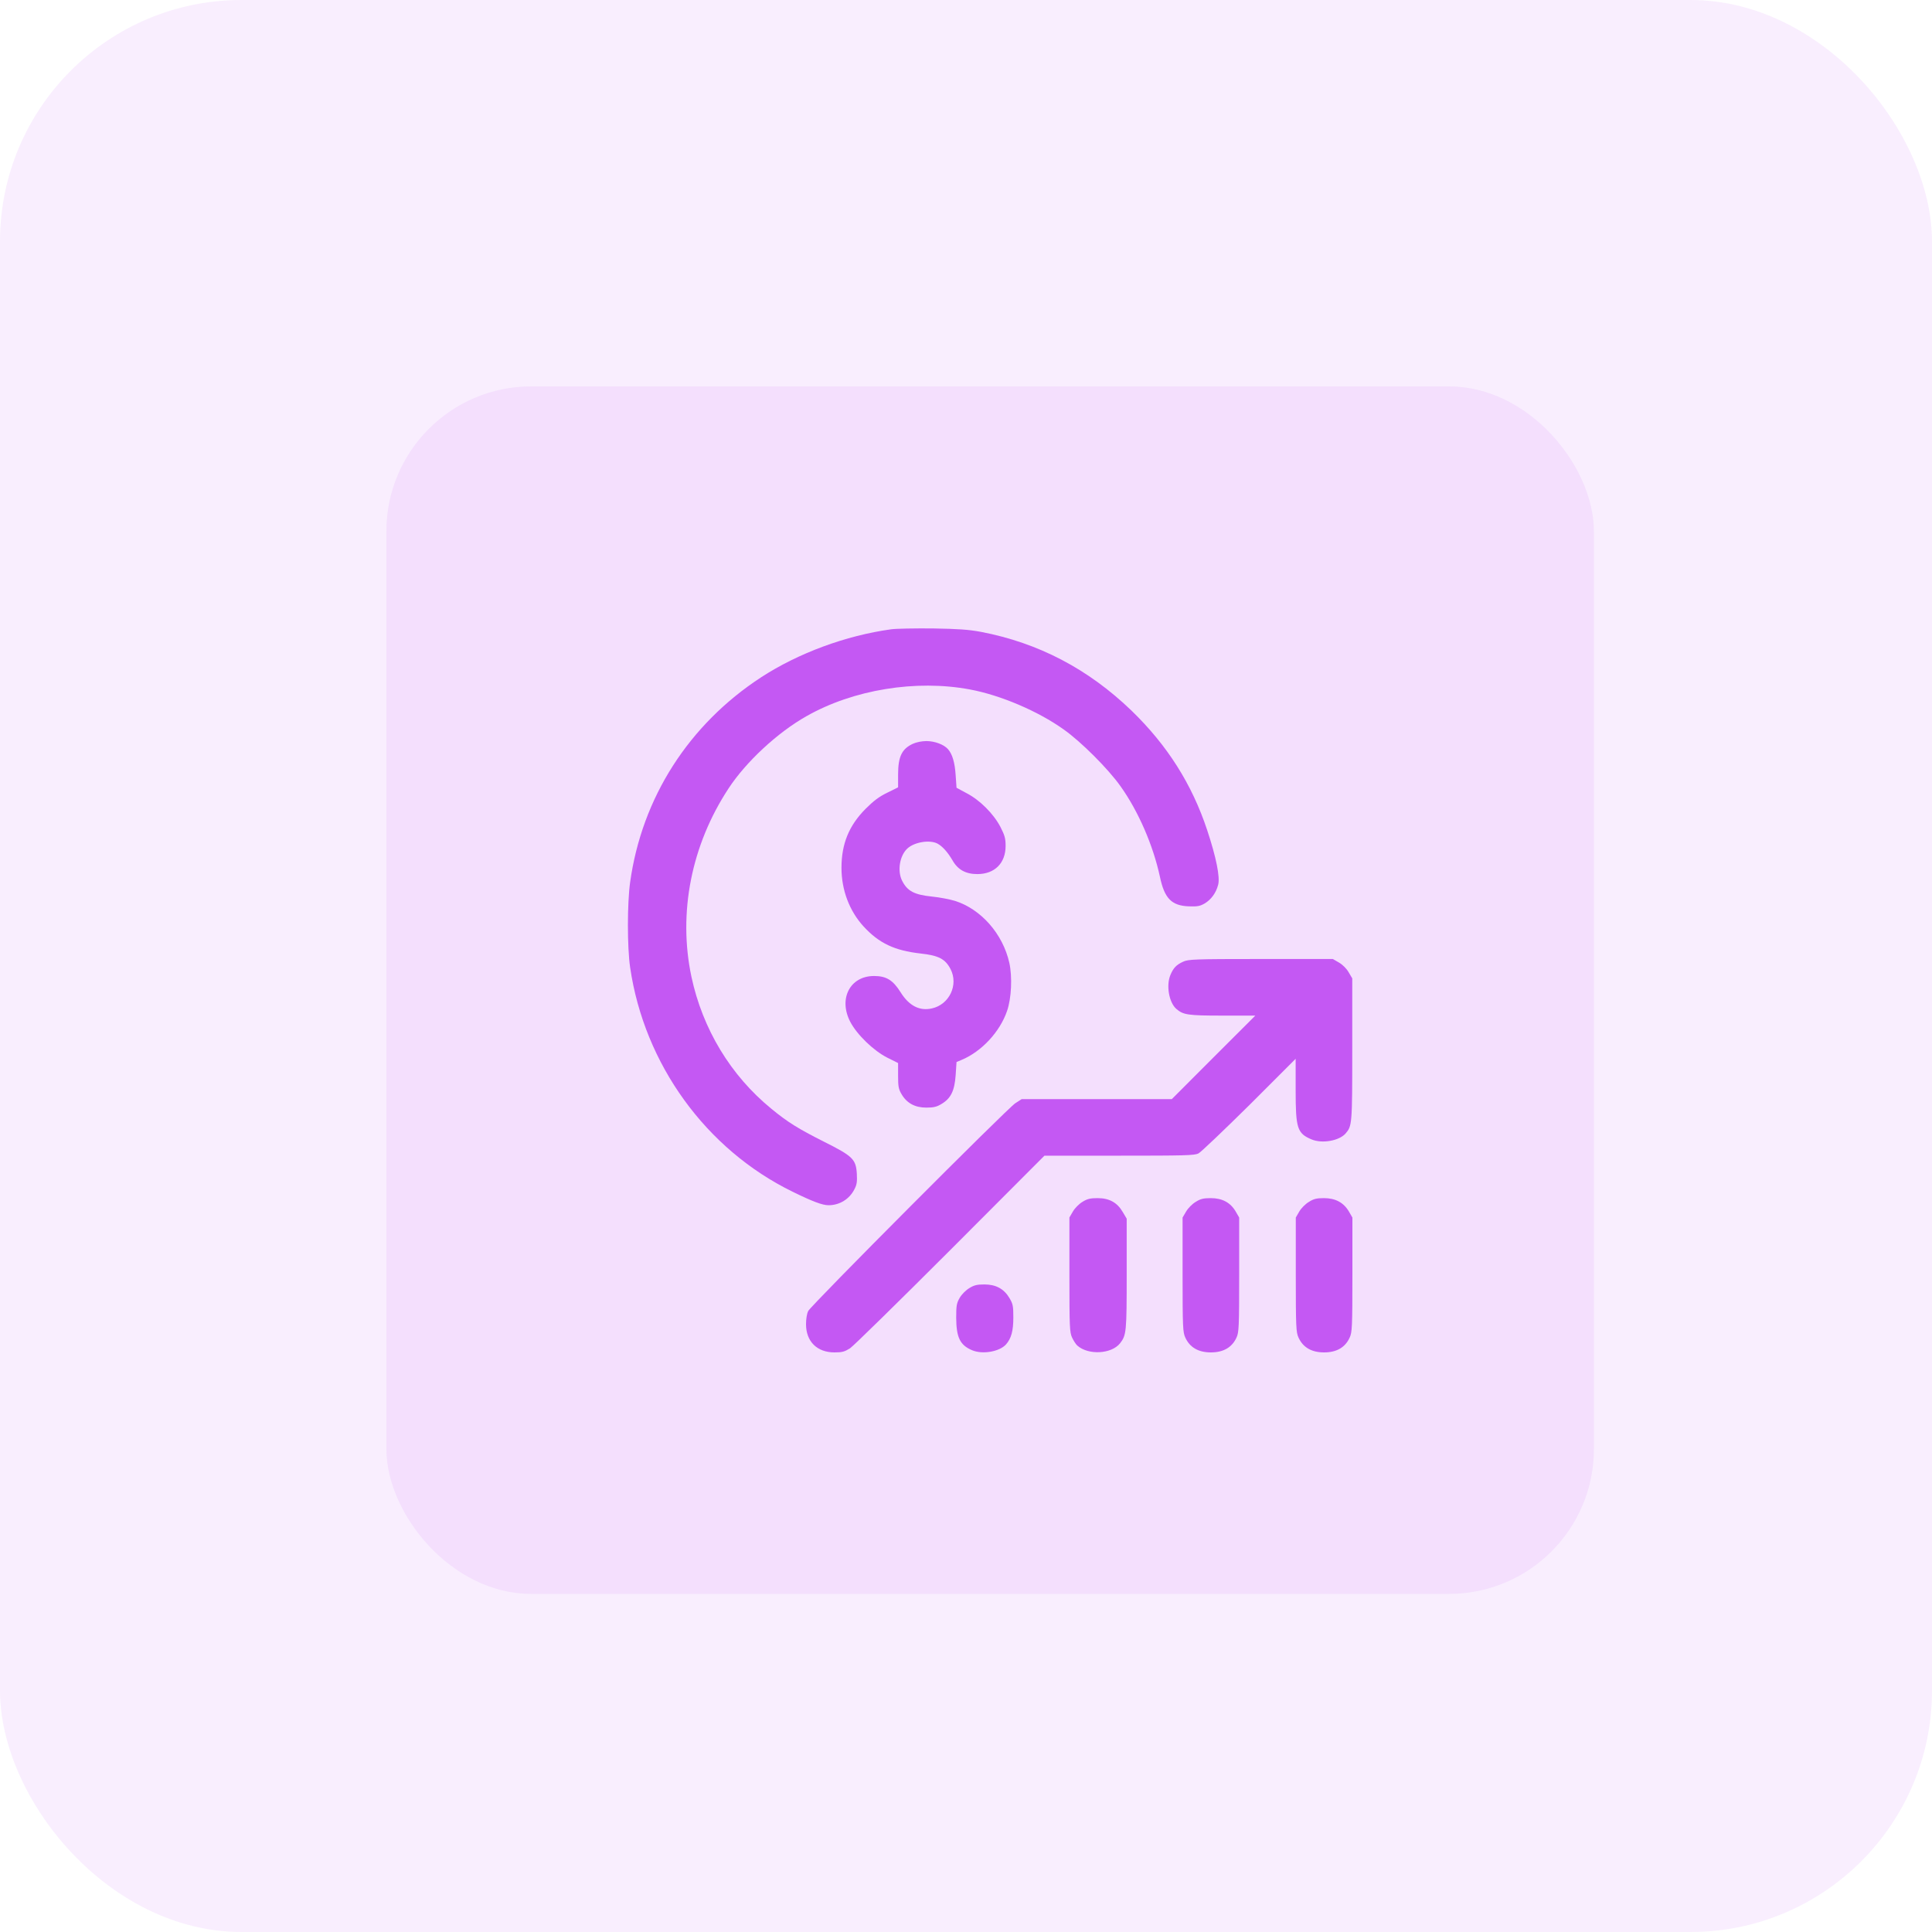
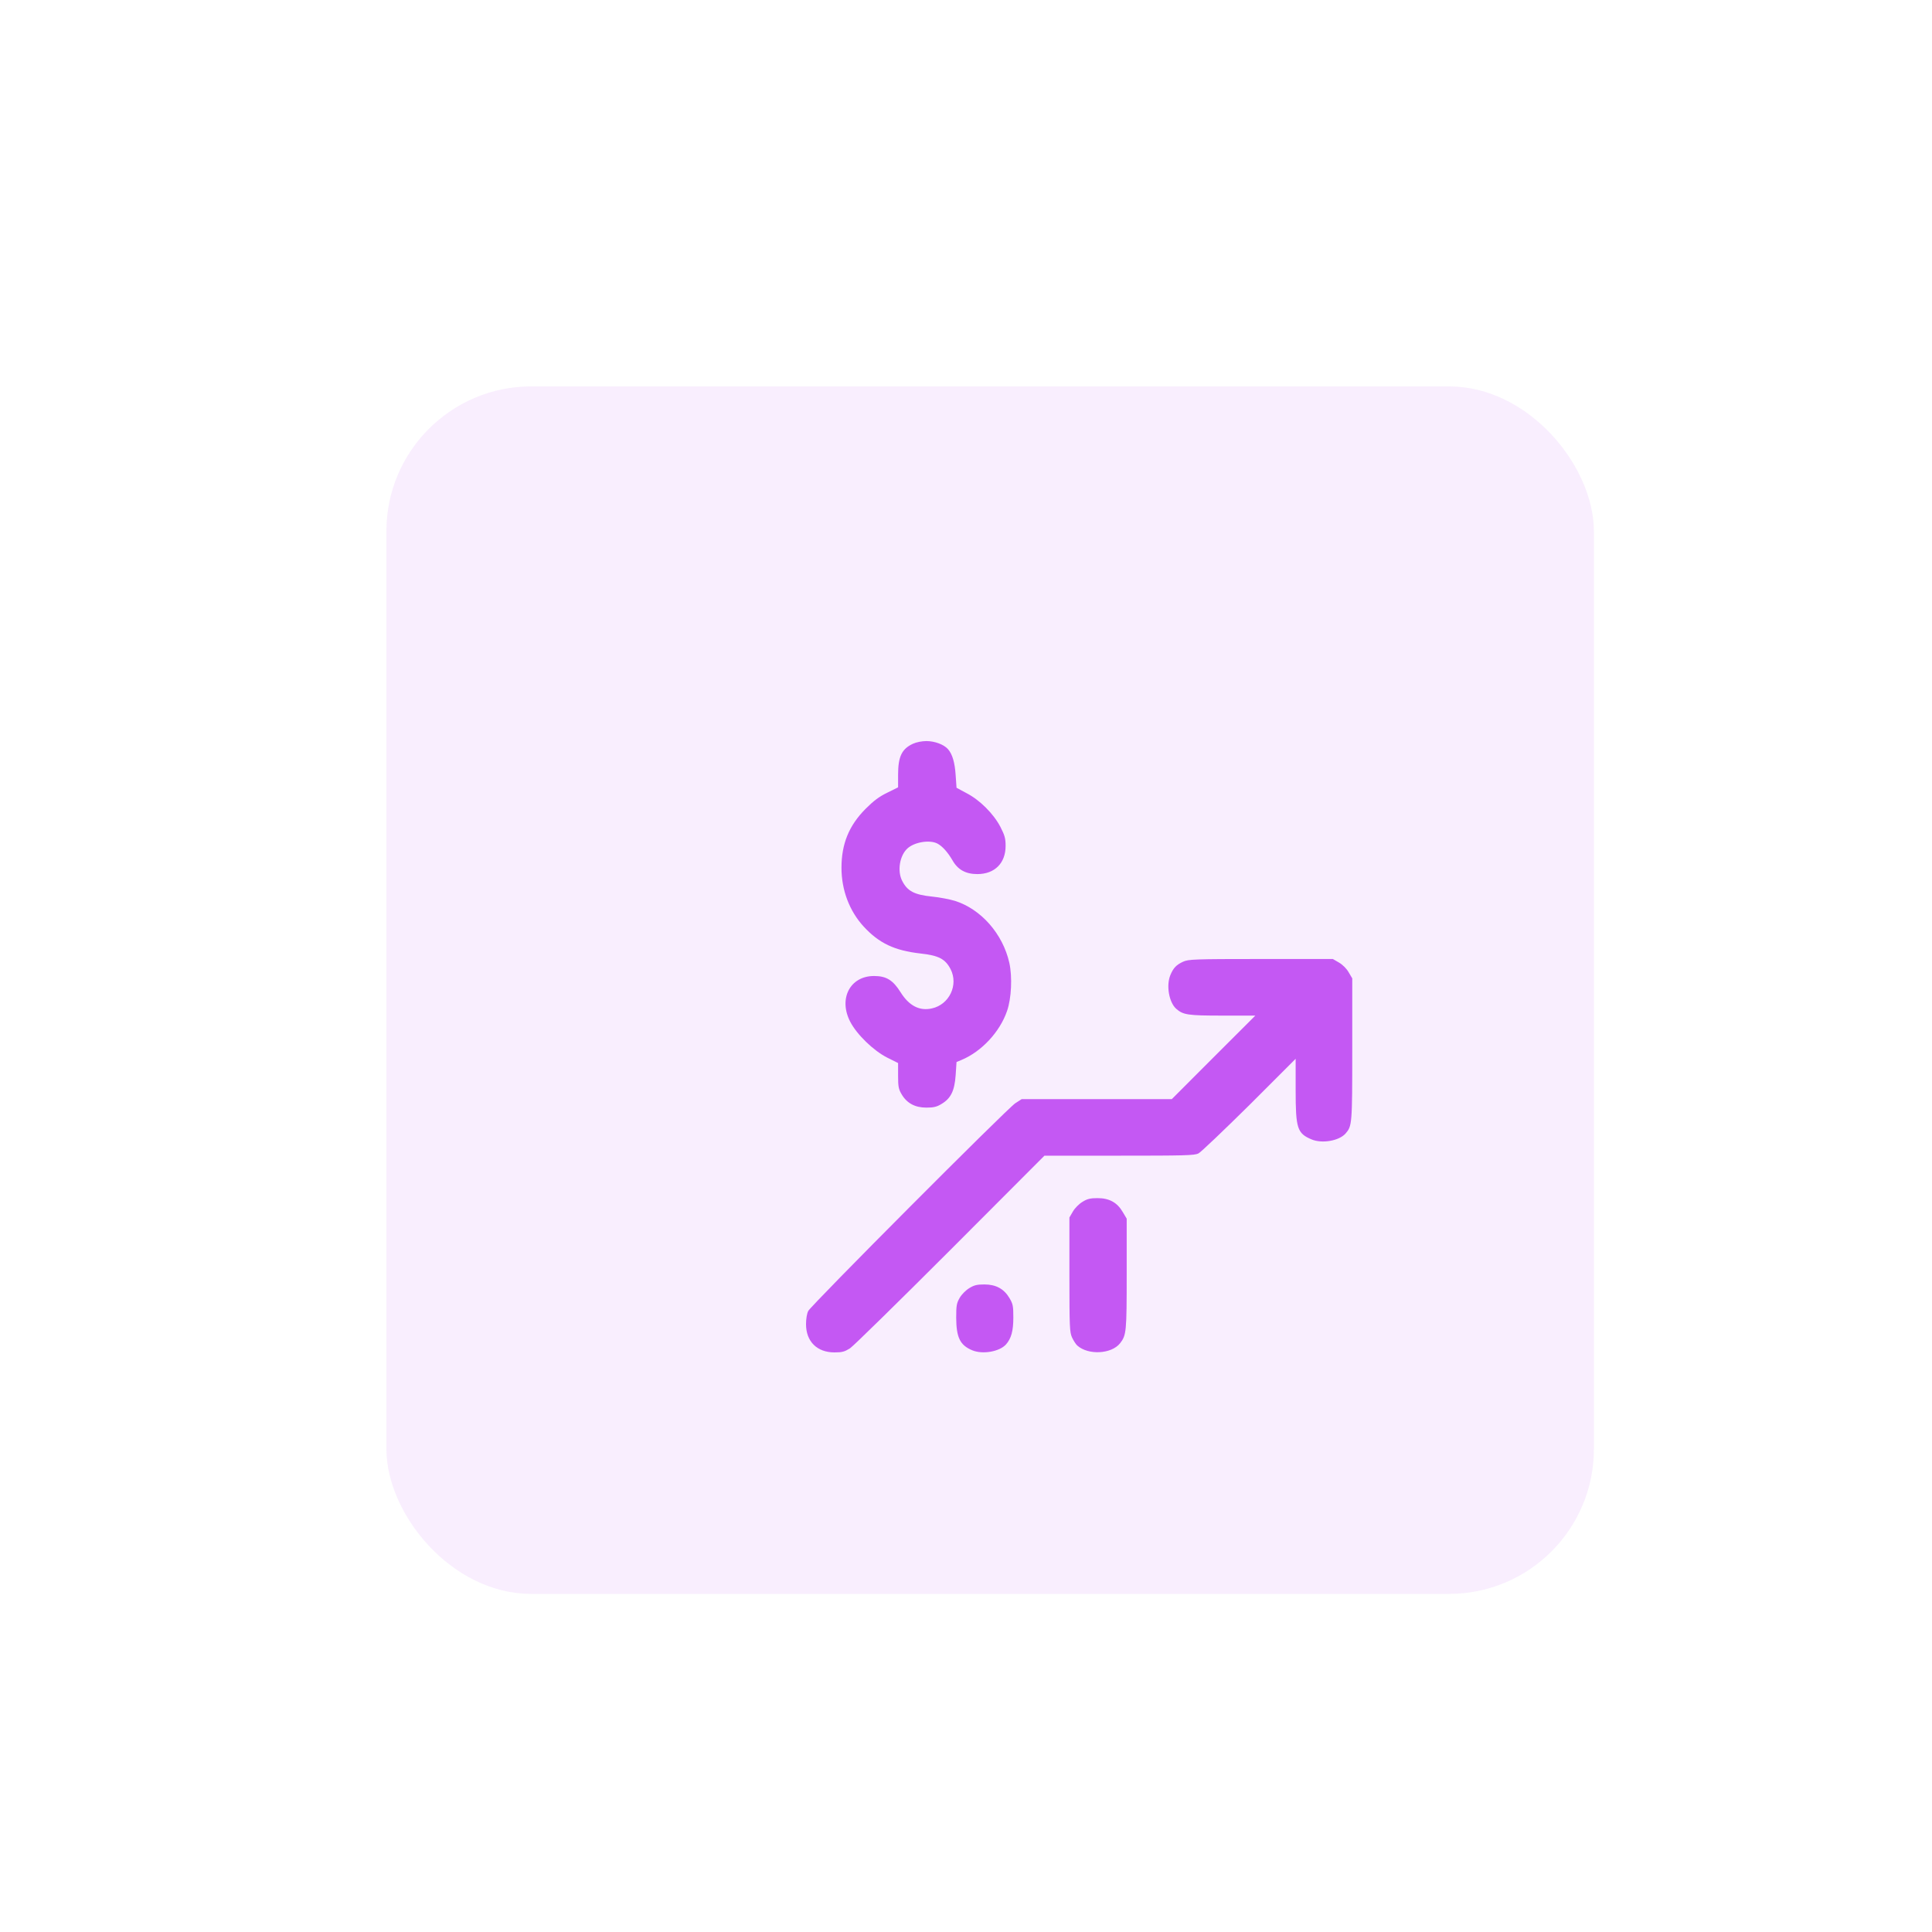
<svg xmlns="http://www.w3.org/2000/svg" width="40" height="40" viewBox="0 0 40 40" fill="none">
-   <rect opacity="0.1" width="40" height="40" rx="5" fill="#C458F3" />
  <rect opacity="0.1" x="8" y="8" width="25" height="25" rx="3" fill="#C458F3" />
-   <path d="M18.449 13.029C17.514 13.158 16.53 13.521 15.759 14.022C14.259 15.001 13.289 16.518 13.046 18.267C12.985 18.704 12.985 19.612 13.046 20.028C13.339 22.035 14.617 23.799 16.413 24.675C16.826 24.877 17.028 24.953 17.154 24.953C17.382 24.953 17.587 24.827 17.69 24.622C17.74 24.528 17.748 24.464 17.74 24.306C17.722 24.001 17.661 23.939 17.054 23.635C16.53 23.371 16.307 23.233 15.973 22.958C15.126 22.267 14.546 21.303 14.315 20.221C14.036 18.9 14.312 17.497 15.085 16.322C15.446 15.771 16.099 15.165 16.697 14.828C17.666 14.277 18.964 14.066 20.078 14.274C20.711 14.391 21.49 14.722 22.023 15.103C22.381 15.355 22.949 15.923 23.201 16.281C23.57 16.799 23.875 17.503 24.015 18.153C24.109 18.601 24.256 18.751 24.613 18.765C24.786 18.771 24.842 18.762 24.938 18.707C25.073 18.628 25.176 18.49 25.22 18.32C25.264 18.165 25.179 17.746 24.994 17.189C24.678 16.234 24.168 15.431 23.427 14.713C22.53 13.849 21.499 13.31 20.309 13.082C20.054 13.035 19.846 13.02 19.313 13.011C18.944 13.008 18.554 13.014 18.449 13.029Z" fill="#C458F3" />
  <path d="M18.901 15.399C18.67 15.505 18.594 15.666 18.594 16.041V16.301L18.368 16.413C18.198 16.495 18.084 16.583 17.92 16.747C17.577 17.093 17.422 17.47 17.422 17.968C17.422 18.428 17.586 18.862 17.882 19.184C18.201 19.53 18.521 19.68 19.057 19.741C19.435 19.782 19.572 19.855 19.681 20.066C19.848 20.392 19.654 20.799 19.294 20.878C19.039 20.936 18.822 20.825 18.646 20.544C18.488 20.292 18.351 20.207 18.096 20.207C17.598 20.207 17.355 20.679 17.604 21.156C17.741 21.42 18.084 21.751 18.365 21.895L18.594 22.009V22.27C18.594 22.495 18.603 22.548 18.667 22.656C18.776 22.841 18.945 22.932 19.18 22.932C19.326 22.932 19.394 22.917 19.49 22.858C19.684 22.744 19.763 22.589 19.786 22.258L19.804 21.988L19.909 21.944C20.322 21.771 20.7 21.367 20.85 20.931C20.941 20.67 20.961 20.224 20.897 19.934C20.762 19.334 20.311 18.821 19.769 18.651C19.663 18.619 19.452 18.578 19.3 18.563C18.928 18.525 18.787 18.449 18.679 18.238C18.573 18.033 18.626 17.711 18.79 17.564C18.937 17.432 19.25 17.383 19.408 17.465C19.511 17.52 19.619 17.64 19.719 17.81C19.83 18.007 19.994 18.097 20.235 18.097C20.592 18.097 20.82 17.872 20.82 17.514C20.82 17.359 20.803 17.298 20.712 17.119C20.569 16.846 20.284 16.562 20.012 16.422L19.804 16.31L19.786 16.052C19.769 15.789 19.719 15.613 19.625 15.508C19.54 15.414 19.353 15.343 19.18 15.343C19.086 15.343 18.969 15.367 18.901 15.399Z" fill="#C458F3" />
  <path d="M24.495 19.911C24.355 19.975 24.293 20.04 24.232 20.186C24.141 20.403 24.203 20.752 24.352 20.886C24.495 21.012 24.595 21.027 25.307 21.027H25.99L25.125 21.891L24.261 22.756H22.708H21.153L21.021 22.841C20.851 22.952 16.796 27.021 16.734 27.142C16.705 27.197 16.688 27.309 16.688 27.417C16.688 27.774 16.916 28 17.276 28C17.438 28 17.487 27.985 17.599 27.915C17.669 27.868 18.604 26.951 19.676 25.879L21.624 23.927H23.171C24.531 23.927 24.73 23.922 24.812 23.881C24.865 23.854 25.336 23.403 25.867 22.879L26.825 21.921V22.565C26.825 23.365 26.857 23.465 27.156 23.591C27.373 23.681 27.721 23.62 27.856 23.471C27.994 23.312 27.997 23.286 27.997 21.727V20.256L27.923 20.131C27.88 20.054 27.797 19.972 27.721 19.928L27.595 19.855H26.104C24.721 19.855 24.604 19.861 24.495 19.911Z" fill="#C458F3" />
  <path d="M22.413 24.882C22.343 24.923 22.255 25.011 22.214 25.082L22.141 25.207V26.391C22.141 27.478 22.146 27.584 22.196 27.692C22.226 27.756 22.275 27.833 22.305 27.859C22.533 28.061 23.011 28.035 23.189 27.812C23.321 27.642 23.327 27.581 23.327 26.374V25.231L23.245 25.093C23.131 24.897 22.967 24.806 22.724 24.806C22.574 24.806 22.51 24.821 22.413 24.882Z" fill="#C458F3" />
-   <path d="M24.757 24.883C24.686 24.924 24.599 25.012 24.558 25.082L24.484 25.208V26.392C24.484 27.479 24.49 27.584 24.54 27.692C24.634 27.898 24.812 28 25.07 28C25.328 28 25.507 27.898 25.601 27.692C25.65 27.584 25.656 27.479 25.656 26.392V25.208L25.583 25.082C25.475 24.897 25.305 24.806 25.067 24.806C24.918 24.806 24.854 24.821 24.757 24.883Z" fill="#C458F3" />
-   <path d="M27.101 24.883C27.03 24.924 26.942 25.012 26.901 25.082L26.828 25.208V26.392C26.828 27.479 26.834 27.584 26.884 27.692C26.977 27.898 27.156 28 27.414 28C27.672 28 27.851 27.898 27.944 27.692C27.994 27.584 28 27.479 28 26.392V25.208L27.927 25.082C27.818 24.897 27.648 24.806 27.411 24.806C27.262 24.806 27.197 24.821 27.101 24.883Z" fill="#C458F3" />
  <path d="M20.069 26.669C19.999 26.71 19.911 26.798 19.87 26.869C19.806 26.98 19.797 27.027 19.797 27.285C19.8 27.692 19.876 27.85 20.128 27.956C20.345 28.046 20.693 27.985 20.828 27.835C20.937 27.712 20.98 27.554 20.98 27.279C20.98 27.041 20.972 26.997 20.901 26.877C20.787 26.684 20.62 26.593 20.38 26.593C20.23 26.593 20.166 26.608 20.069 26.669Z" fill="#C458F3" />
</svg>